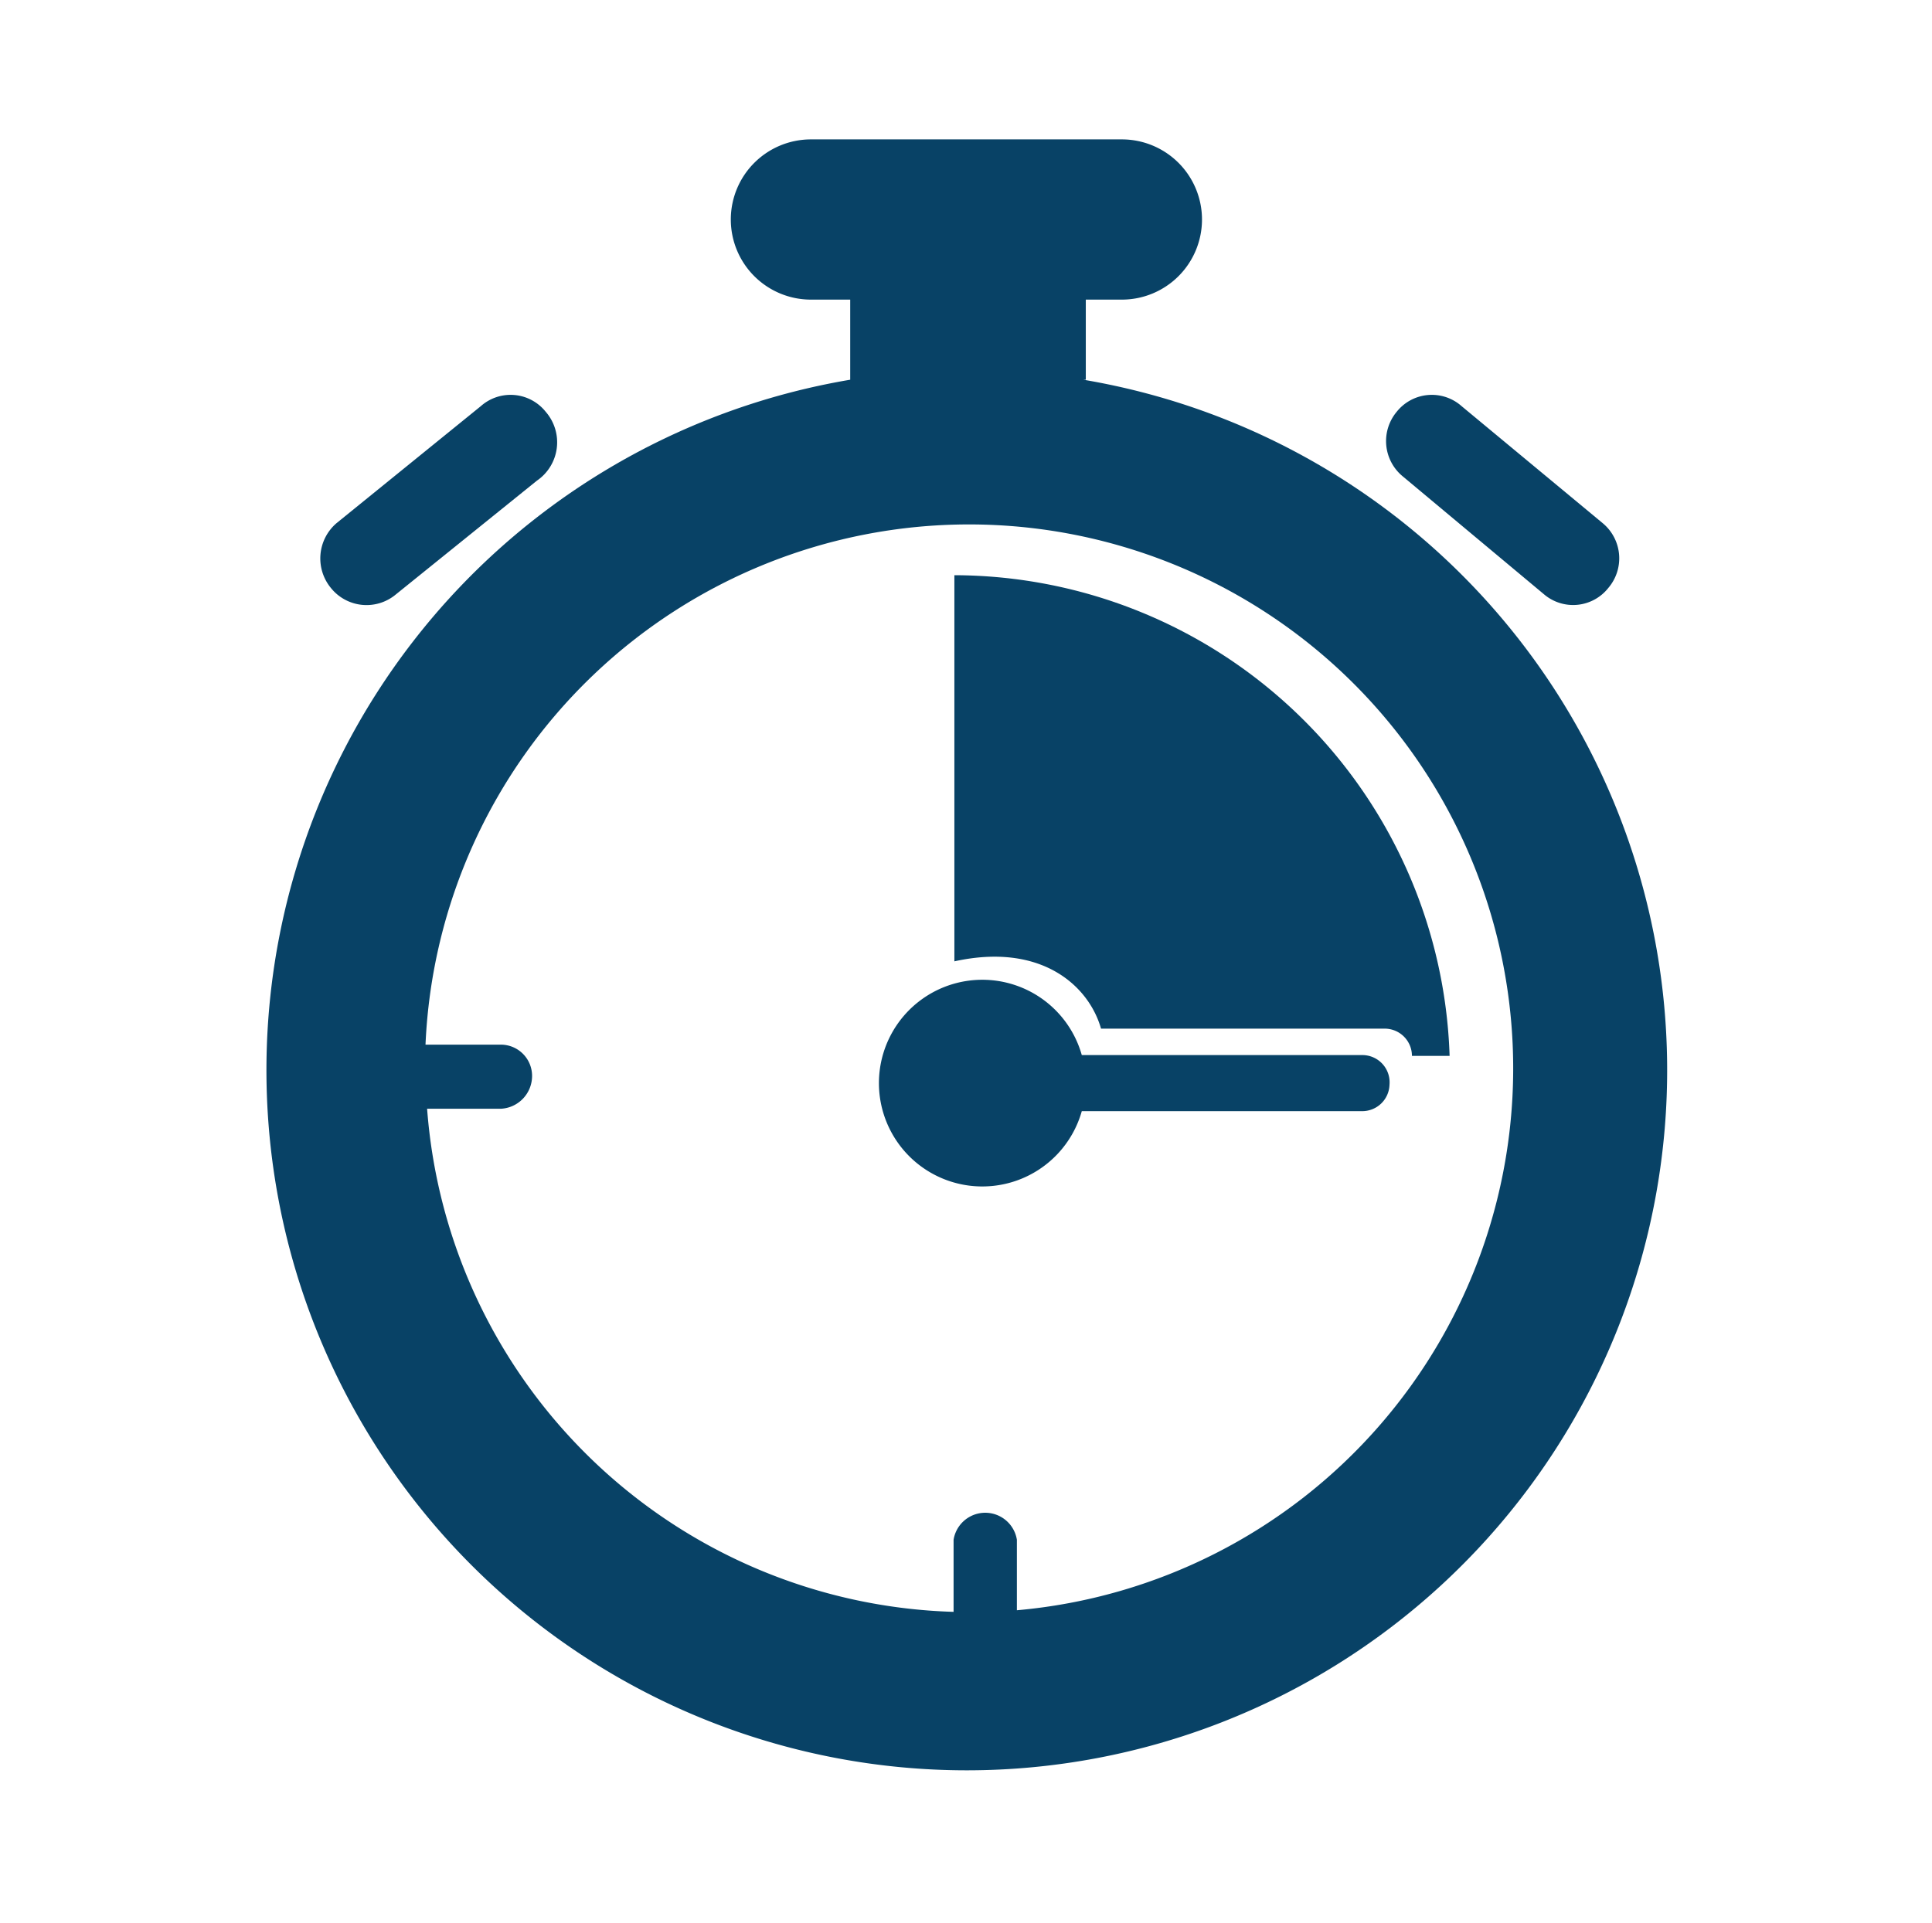
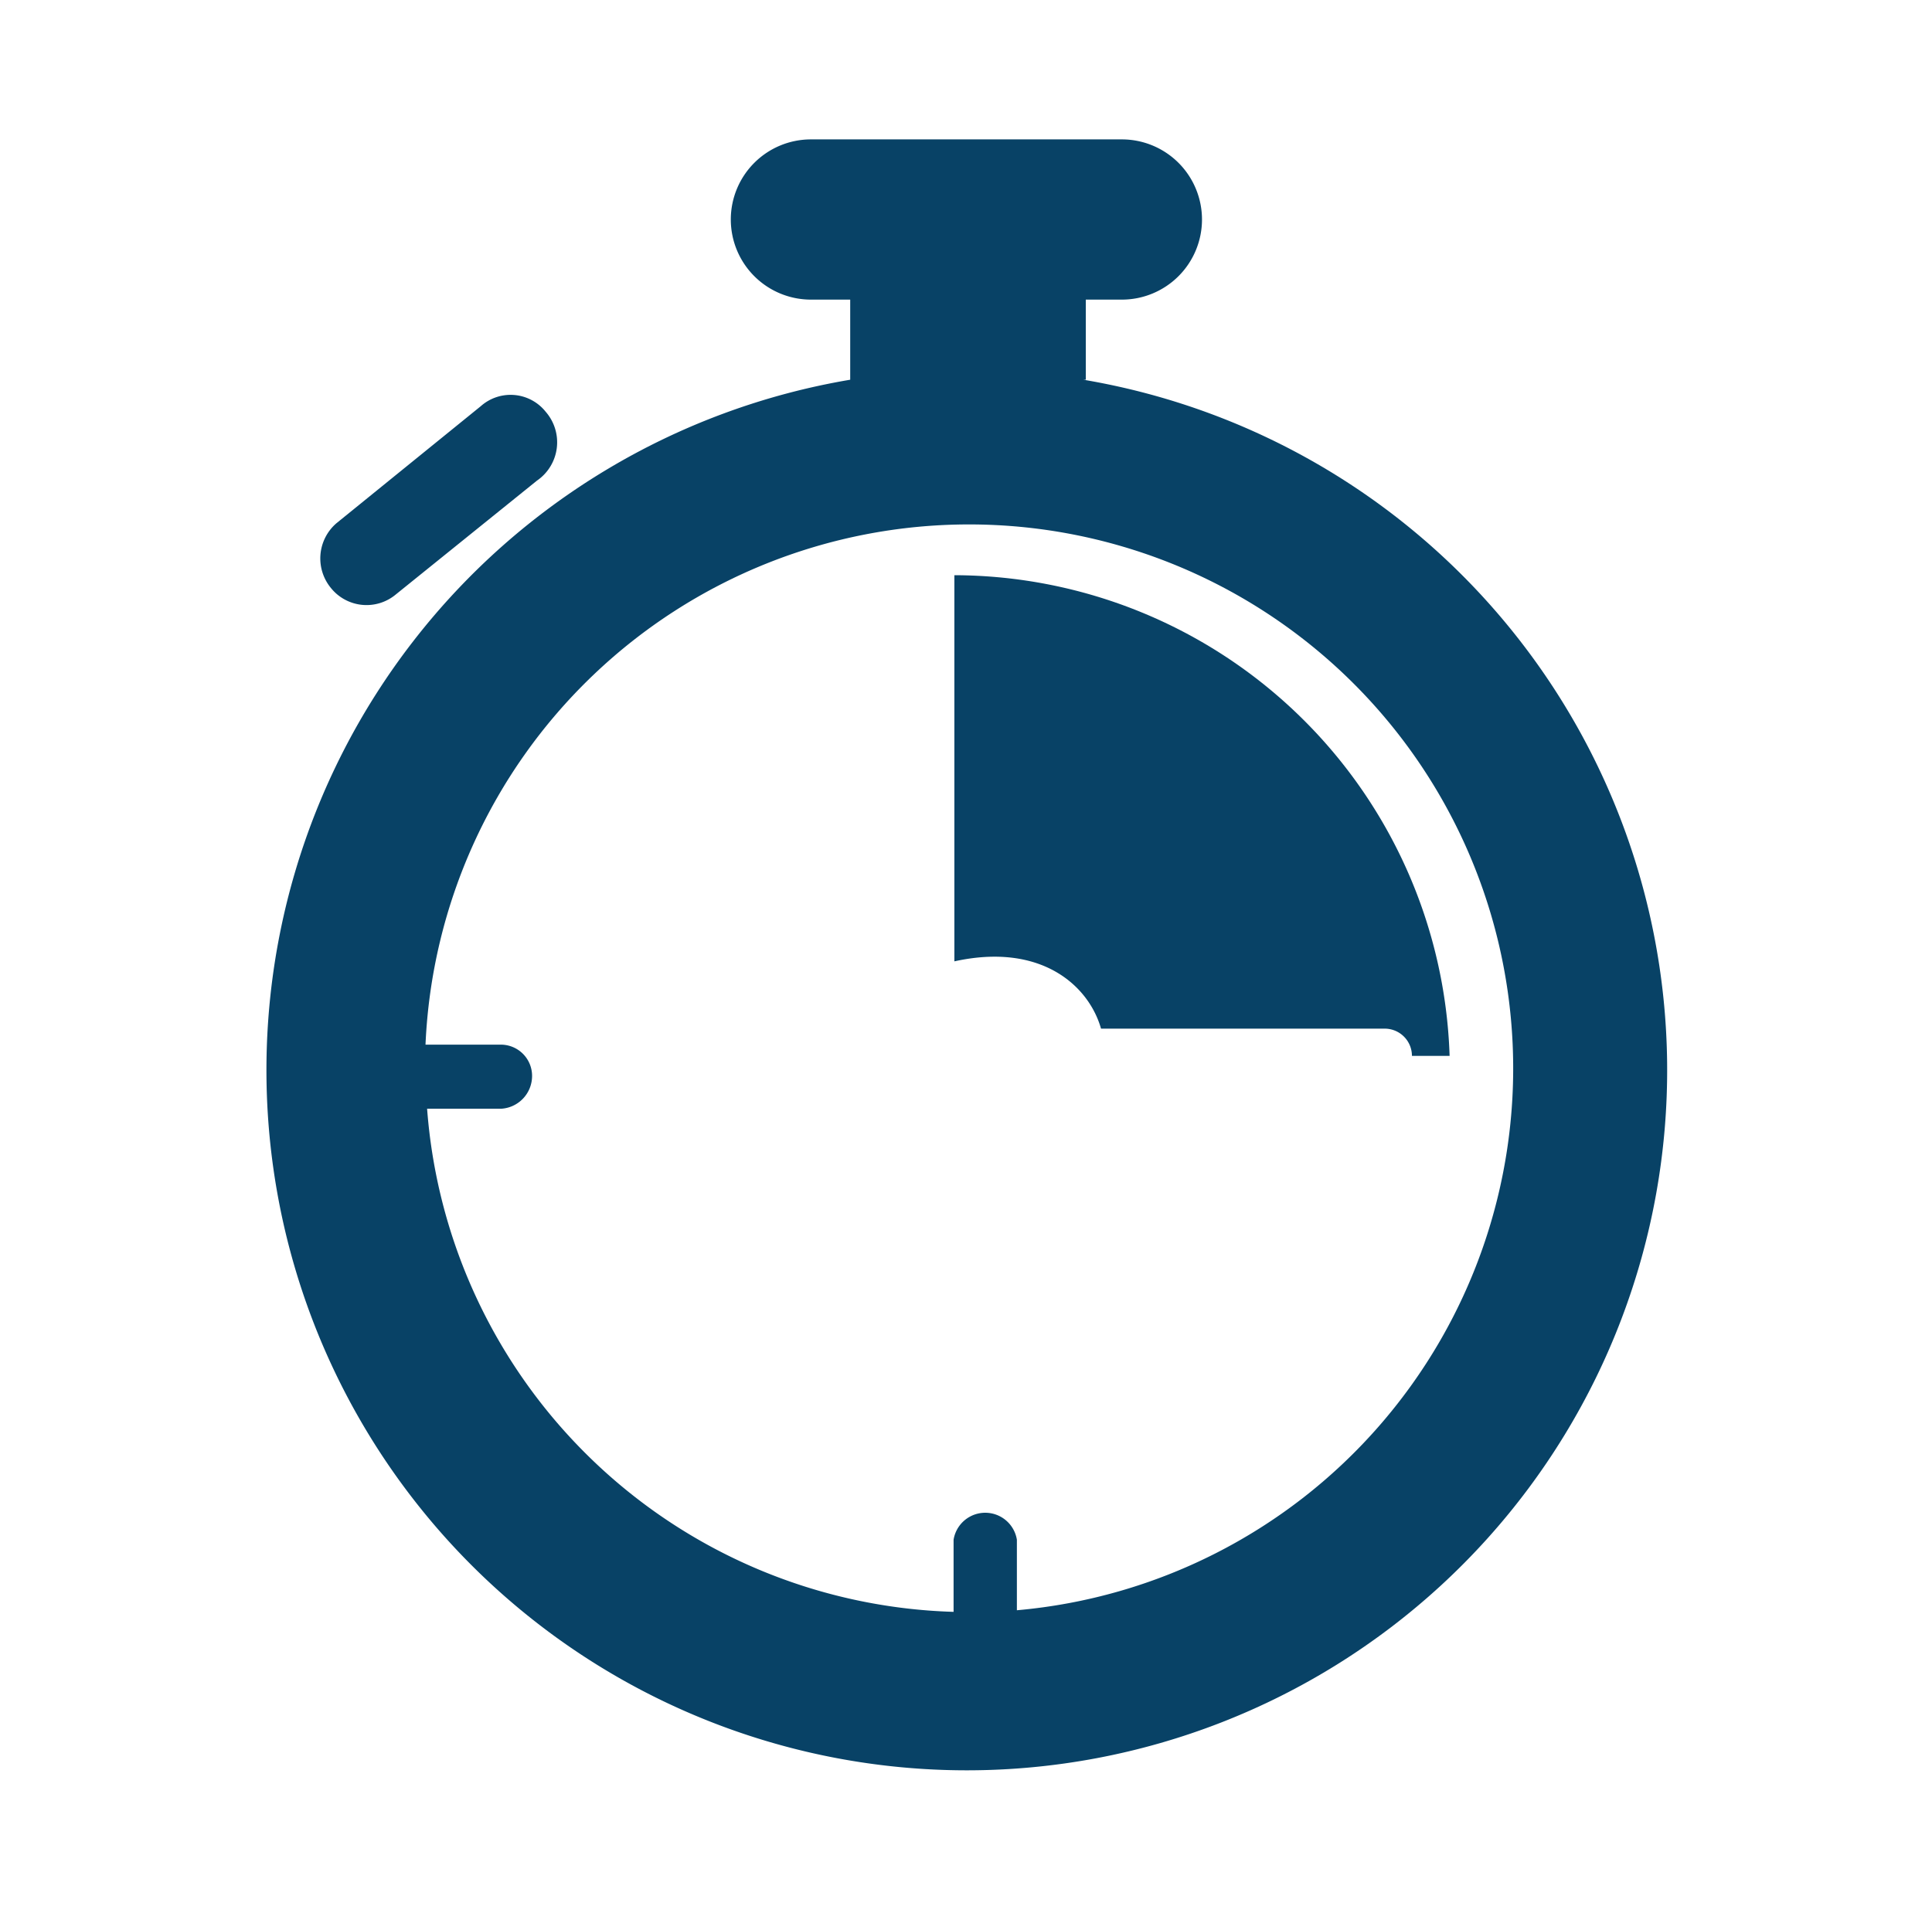
<svg xmlns="http://www.w3.org/2000/svg" width="24.11" height="24" viewBox="0 0 24.11 24">
  <defs>
    <style>.cls-1{fill:none;}.cls-2{fill:#084266;}</style>
  </defs>
  <title>wait times</title>
  <g id="Layer_2" data-name="Layer 2">
    <g id="Layer_1-2" data-name="Layer 1">
-       <path class="cls-1" d="M0,0H24V24H0Z" />
-       <rect class="cls-1" x="0.11" width="24" height="24" />
-       <path class="cls-2" d="M20,6.53,18.24,5.07a.56.56,0,0,0-.81.07.57.57,0,0,0,.08.81l1.76,1.47a.56.56,0,0,0,.8-.08A.57.57,0,0,0,20,6.53Z" />
      <path class="cls-2" d="M4.2,6.53,6,5.07a.56.56,0,0,1,.81.07A.58.58,0,0,1,6.7,6L4.94,7.42a.57.57,0,0,1-.81-.08A.58.58,0,0,1,4.2,6.53Z" />
-       <path class="cls-2" d="M17,13.17H13.5a1.29,1.29,0,1,0,0,.7H17a.34.34,0,0,0,.34-.33v0A.34.34,0,0,0,17,13.17Z" />
      <path class="cls-2" d="M13.74,12.84h3.54a.34.34,0,0,1,.34.34h.47a6.2,6.2,0,0,0-6.18-6V12C13,11.76,13.59,12.31,13.74,12.84Z" />
      <path class="cls-2" d="M13.55,4.74v-1H14a1,1,0,0,0,1-1,1,1,0,0,0-1-1l-3.88,0a1,1,0,0,0-1,1,1,1,0,0,0,1,1h.49v1a8.74,8.74,0,1,0,2.91,0Zm-.86,15.37v-.89a.4.4,0,0,0-.79,0v.9a6.79,6.79,0,0,1-6.57-6.28h.92a.41.41,0,0,0,.39-.41.39.39,0,0,0-.4-.39H5.31a6.79,6.79,0,1,1,7.38,7.06Z" />
    </g>
  </g>
</svg>